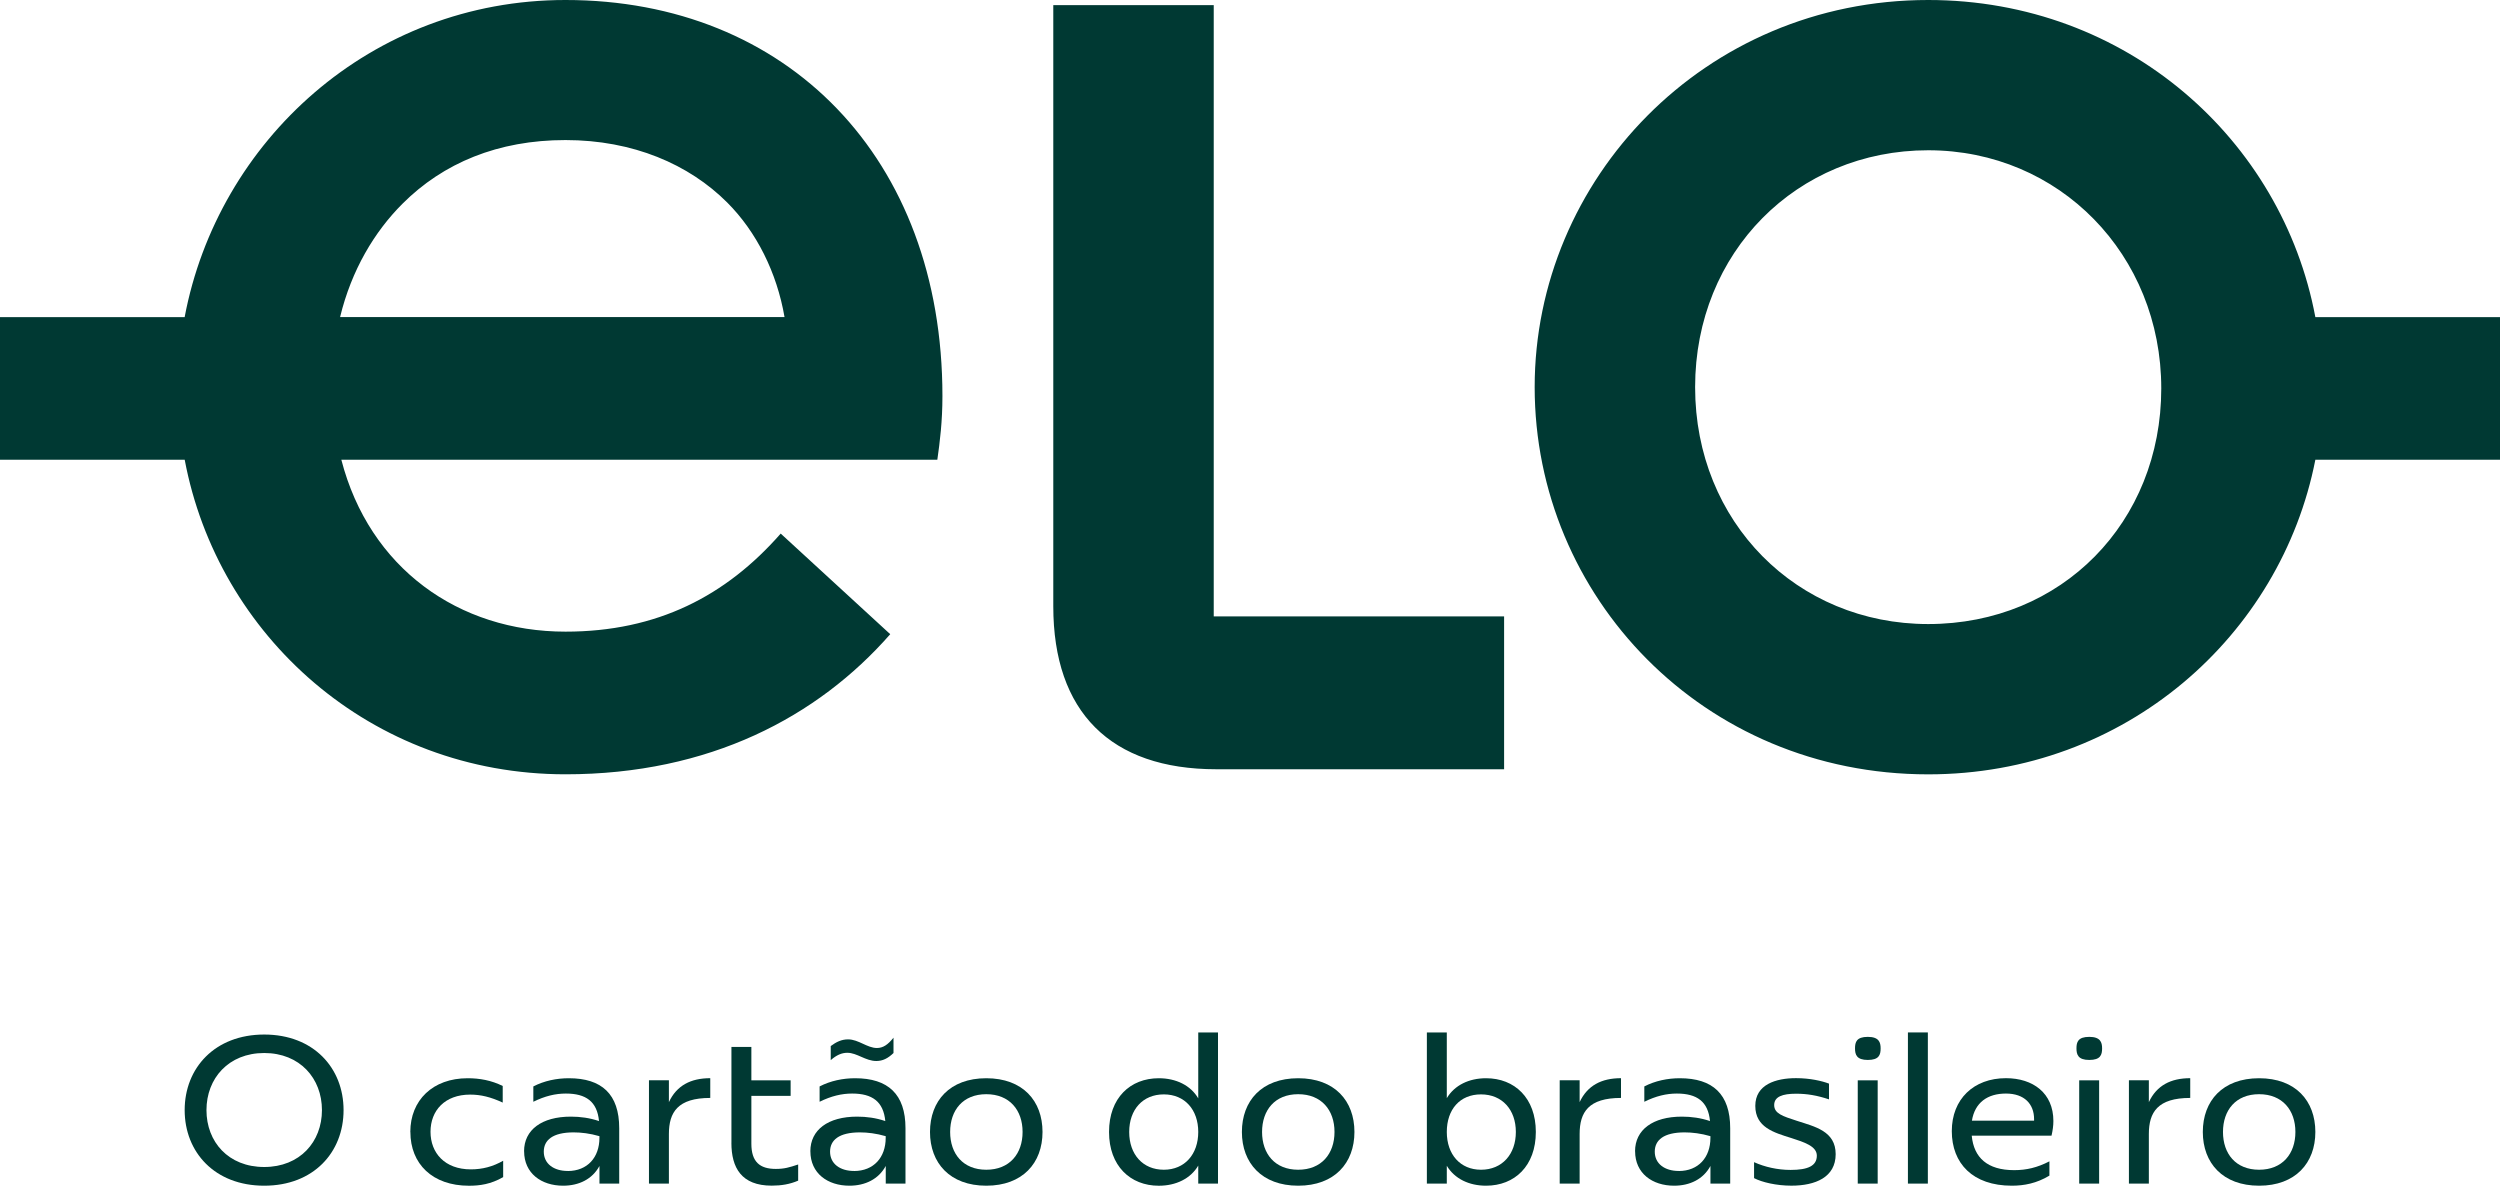
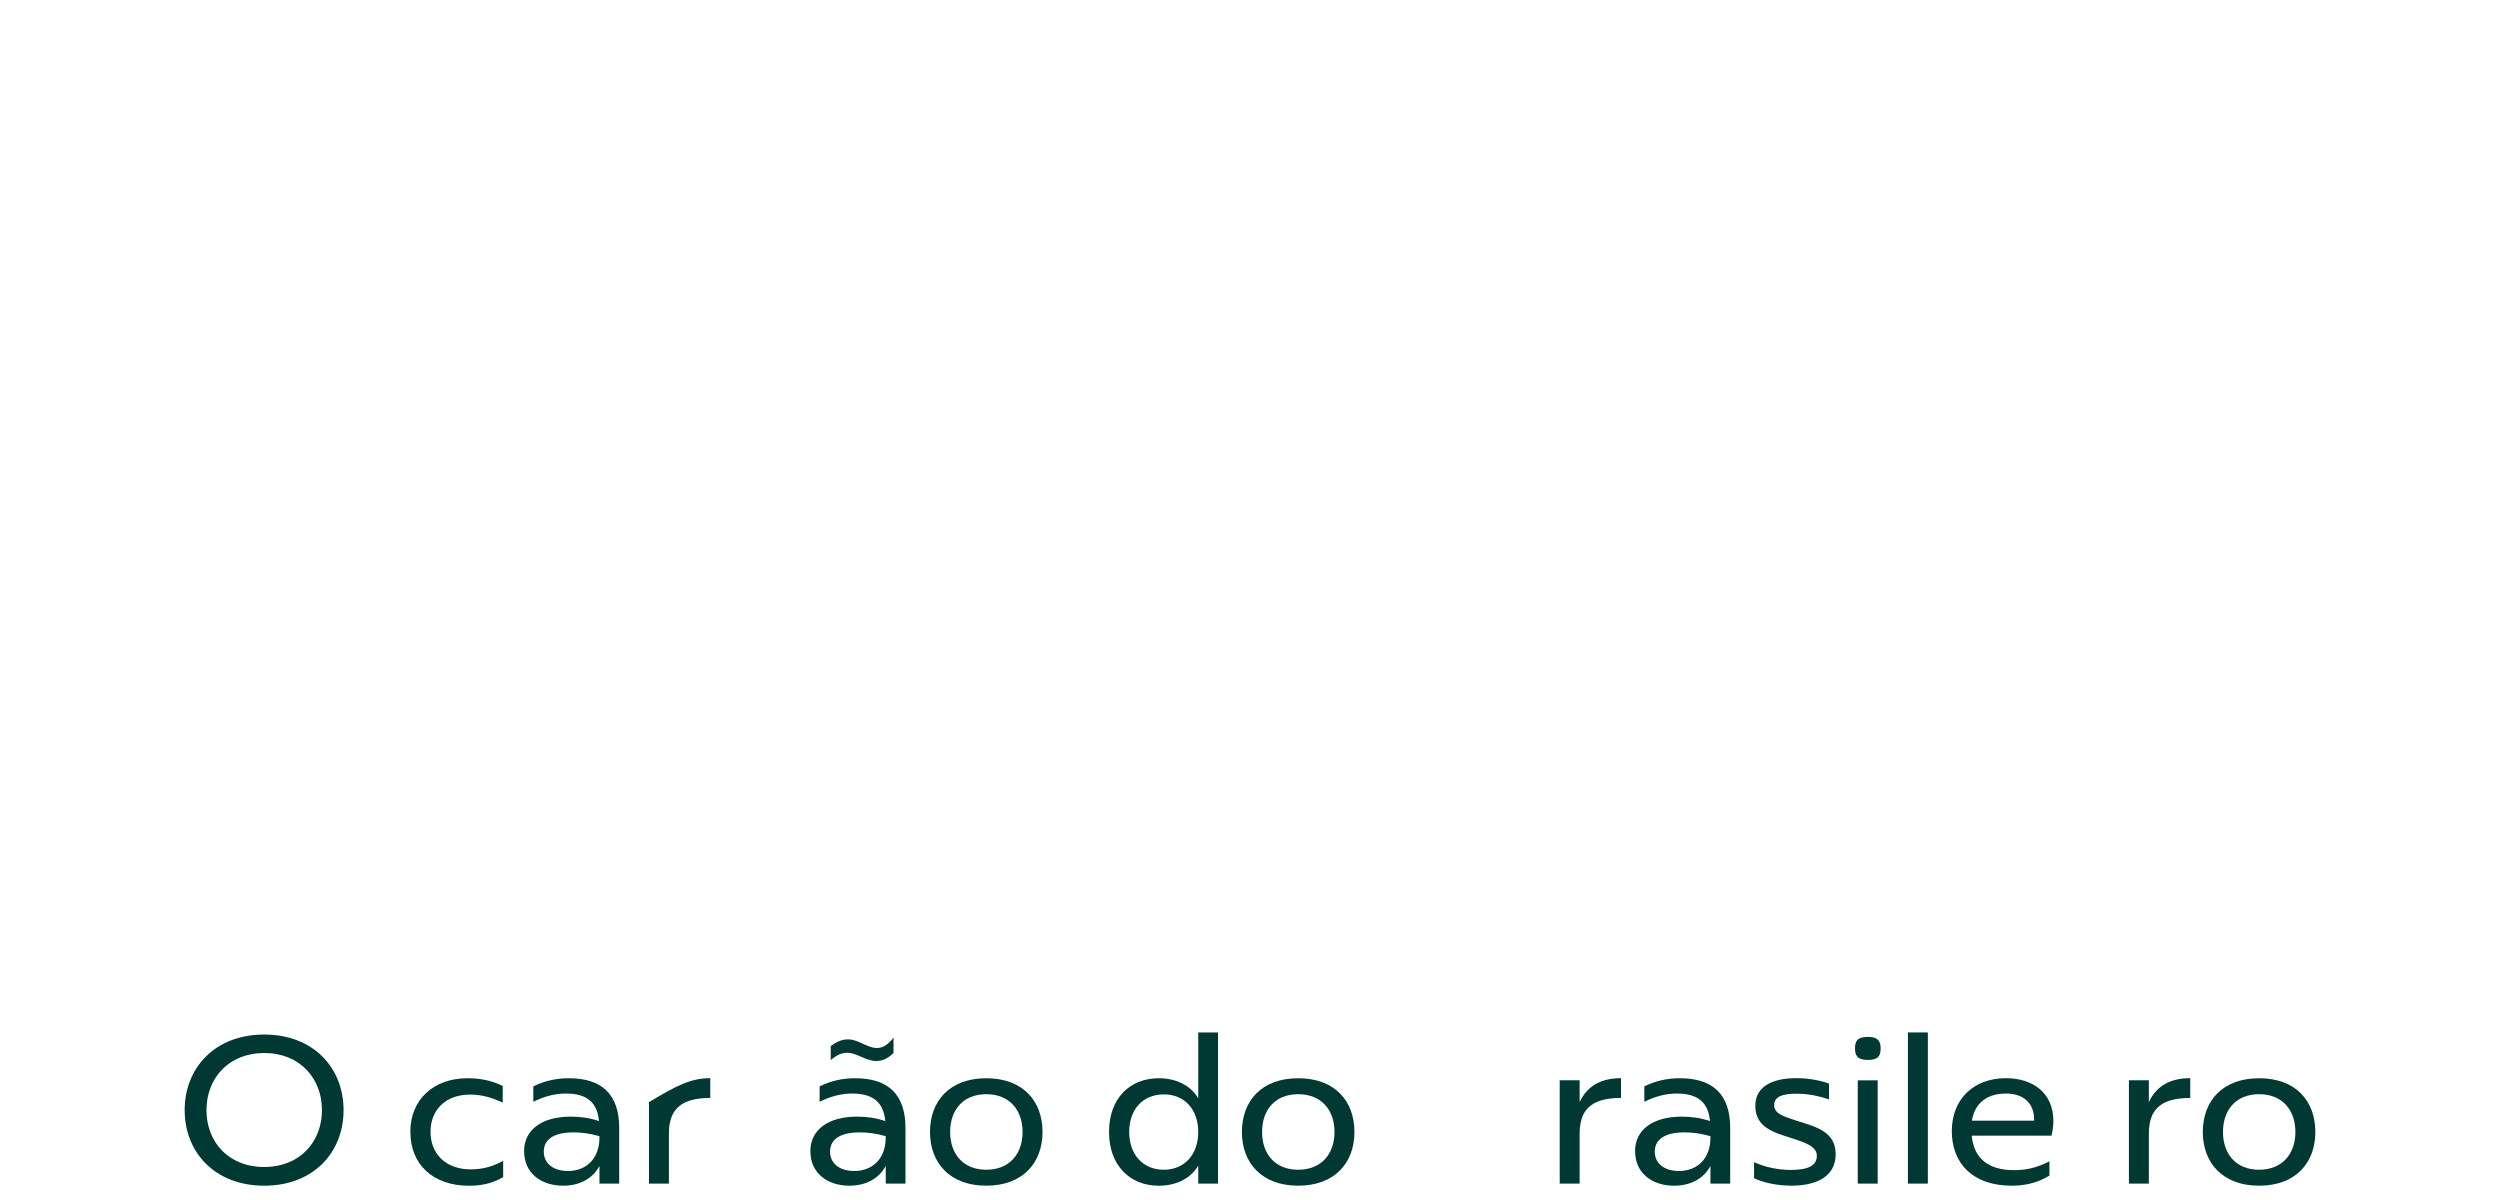
<svg xmlns="http://www.w3.org/2000/svg" width="150" height="72" viewBox="0 0 150 72" fill="none">
-   <path d="M0 19.027H11.079C13.067 8.483 22.235 0 33.929 0C47.225 0 56.546 9.476 56.546 23.764C56.546 25.293 56.393 26.516 56.24 27.584H20.48C22.161 34.079 27.51 37.899 33.929 37.899C39.43 37.899 43.558 35.759 46.843 32.015L53.414 38.052C49.059 43.018 42.564 46.458 33.929 46.458C22.238 46.458 13.067 38.128 11.082 27.584H0V19.025V19.027ZM47.072 19.027C46.613 16.354 45.39 13.908 43.632 12.15C41.339 9.856 37.978 8.404 33.929 8.404C29.88 8.404 26.593 9.78 24.149 12.224C22.467 13.905 21.091 16.197 20.405 19.025H47.074L47.072 19.027ZM63.194 0.306H72.824V36.984H90.246V46.155H72.977C66.634 46.155 63.197 42.717 63.197 36.375V0.306H63.194ZM92.08 23.229C92.08 10.774 102.242 0 115.691 0C127.612 0 136.933 8.406 138.921 19.027H150V27.586H138.921C136.857 38.131 127.535 46.461 115.691 46.461C102.166 46.461 92.08 35.763 92.08 23.231V23.229ZM115.691 37.443C123.715 37.443 129.676 31.33 129.676 23.306C129.676 15.281 123.563 9.016 115.691 9.016C107.82 9.016 101.707 15.129 101.707 23.229C101.707 31.33 107.82 37.443 115.691 37.443Z" fill="#003933" />
  <path d="M11.08 66.607C11.08 64.076 12.894 62.072 15.853 62.072C18.811 62.072 20.614 64.076 20.614 66.607C20.614 69.139 18.814 71.142 15.853 71.142C12.892 71.142 11.08 69.139 11.08 66.607ZM15.853 70.02C17.993 70.02 19.317 68.509 19.317 66.607C19.317 64.705 17.995 63.181 15.853 63.181C13.71 63.181 12.388 64.705 12.388 66.607C12.388 68.509 13.699 70.02 15.853 70.02Z" fill="#003933" />
  <path d="M24.619 67.918C24.619 66.016 25.965 64.694 28.058 64.694C28.776 64.694 29.482 64.82 30.163 65.159V66.155C29.432 65.816 28.841 65.676 28.211 65.676C26.687 65.676 25.831 66.634 25.831 67.907C25.831 69.179 26.687 70.162 28.25 70.162C28.942 70.162 29.572 69.998 30.19 69.644V70.627C29.446 71.056 28.78 71.144 28.137 71.144C25.945 71.144 24.623 69.833 24.623 67.92L24.619 67.918Z" fill="#003933" />
  <path d="M31.444 69.076C31.444 67.792 32.503 66.998 34.252 66.998C34.819 66.998 35.386 67.075 35.941 67.264C35.828 66.092 35.161 65.613 33.951 65.613C33.322 65.613 32.692 65.764 32 66.106V65.186C32.654 64.847 33.398 64.694 34.129 64.694C36.107 64.694 37.153 65.652 37.153 67.691V71.016H35.968V69.957C35.541 70.751 34.734 71.142 33.789 71.142C32.478 71.142 31.447 70.398 31.447 69.076H31.444ZM34.064 70.261C35.248 70.261 35.966 69.442 35.966 68.271V68.17C35.399 68.005 34.871 67.943 34.416 67.943C33.157 67.943 32.627 68.408 32.627 69.1C32.627 69.831 33.232 70.258 34.064 70.258V70.261Z" fill="#003933" />
-   <path d="M38.938 64.817H40.134V66.128C40.599 65.132 41.445 64.691 42.616 64.691V65.876C40.665 65.876 40.134 66.733 40.134 68.044V71.016H38.938V64.817Z" fill="#003933" />
-   <path d="M43.886 68.572V62.816H45.082V64.82H47.438V65.753H45.082V68.624C45.082 69.707 45.586 70.135 46.544 70.135C47.061 70.135 47.351 70.047 47.89 69.869V70.838C47.398 71.052 46.883 71.139 46.303 71.139C44.489 71.139 43.884 70.069 43.884 68.57L43.886 68.572Z" fill="#003933" />
+   <path d="M38.938 64.817V66.128C40.599 65.132 41.445 64.691 42.616 64.691V65.876C40.665 65.876 40.134 66.733 40.134 68.044V71.016H38.938V64.817Z" fill="#003933" />
  <path d="M48.621 69.076C48.621 67.792 49.68 66.998 51.429 66.998C51.996 66.998 52.562 67.075 53.118 67.264C53.005 66.092 52.337 65.613 51.128 65.613C50.498 65.613 49.869 65.764 49.176 66.106V65.186C49.831 64.847 50.575 64.694 51.306 64.694C53.284 64.694 54.329 65.652 54.329 67.691V71.016H53.145V69.957C52.717 70.751 51.91 71.142 50.966 71.142C49.655 71.142 48.623 70.398 48.623 69.076H48.621ZM51.24 70.261C52.425 70.261 53.142 69.442 53.142 68.271V68.17C52.576 68.006 52.047 67.943 51.593 67.943C50.334 67.943 49.804 68.408 49.804 69.1C49.804 69.831 50.408 70.258 51.24 70.258V70.261ZM49.842 62.765C50.181 62.513 50.496 62.362 50.887 62.362C51.506 62.362 52.034 62.88 52.614 62.88C52.978 62.88 53.268 62.691 53.61 62.261V63.181C53.27 63.509 52.956 63.66 52.578 63.66C51.935 63.66 51.42 63.167 50.84 63.167C50.501 63.167 50.186 63.307 49.844 63.608V62.765H49.842Z" fill="#003933" />
  <path d="M55.8 67.918C55.8 66.054 56.985 64.694 59.177 64.694C61.369 64.694 62.551 66.054 62.551 67.918C62.551 69.782 61.355 71.142 59.177 71.142C56.998 71.142 55.8 69.782 55.8 67.918ZM59.177 70.184C60.575 70.184 61.355 69.226 61.355 67.918C61.355 66.609 60.575 65.652 59.177 65.652C57.778 65.652 57.009 66.609 57.009 67.918C57.009 69.226 57.778 70.184 59.177 70.184Z" fill="#003933" />
  <path d="M66.542 67.918C66.542 65.876 67.814 64.694 69.528 64.694C70.56 64.694 71.443 65.123 71.895 65.903V61.949H73.08V71.018H71.895V69.935C71.441 70.715 70.56 71.144 69.528 71.144C67.814 71.144 66.542 69.948 66.542 67.92V67.918ZM69.829 70.184C71.088 70.184 71.895 69.251 71.895 67.918C71.895 66.585 71.088 65.663 69.829 65.663C68.57 65.663 67.752 66.569 67.752 67.918C67.752 69.267 68.57 70.184 69.829 70.184Z" fill="#003933" />
  <path d="M74.514 67.918C74.514 66.054 75.699 64.694 77.891 64.694C80.083 64.694 81.266 66.054 81.266 67.918C81.266 69.782 80.07 71.142 77.891 71.142C75.713 71.142 74.514 69.782 74.514 67.918ZM77.891 70.184C79.29 70.184 80.07 69.226 80.07 67.918C80.07 66.609 79.29 65.652 77.891 65.652C76.493 65.652 75.724 66.609 75.724 67.918C75.724 69.226 76.493 70.184 77.891 70.184Z" fill="#003933" />
-   <path d="M86.808 69.946V71.016H85.612V61.946H86.808V65.89C87.273 65.11 88.143 64.694 89.164 64.694C90.877 64.694 92.15 65.879 92.15 67.918C92.15 69.957 90.877 71.142 89.164 71.142C88.143 71.142 87.275 70.726 86.808 69.946ZM88.861 70.184C90.133 70.184 90.951 69.251 90.951 67.918C90.951 66.585 90.133 65.663 88.861 65.663C87.588 65.663 86.808 66.569 86.808 67.918C86.808 69.267 87.615 70.184 88.861 70.184Z" fill="#003933" />
  <path d="M93.582 64.817H94.778V66.128C95.243 65.132 96.089 64.691 97.26 64.691V65.876C95.309 65.876 94.778 66.733 94.778 68.044V71.016H93.582V64.817Z" fill="#003933" />
  <path d="M98.103 69.076C98.103 67.792 99.162 66.998 100.912 66.998C101.478 66.998 102.045 67.075 102.6 67.264C102.488 66.092 101.82 65.613 100.61 65.613C99.981 65.613 99.351 65.764 98.659 66.106V65.186C99.313 64.847 100.057 64.694 100.788 64.694C102.766 64.694 103.812 65.652 103.812 67.691V71.016H102.627V69.957C102.2 70.751 101.393 71.142 100.448 71.142C99.138 71.142 98.106 70.398 98.106 69.076H98.103ZM100.723 70.261C101.908 70.261 102.625 69.442 102.625 68.271V68.17C102.058 68.005 101.53 67.943 101.076 67.943C99.817 67.943 99.286 68.408 99.286 69.1C99.286 69.831 99.891 70.258 100.723 70.258V70.261Z" fill="#003933" />
  <path d="M105.244 70.688V69.73C105.887 70.02 106.653 70.195 107.436 70.195C108.468 70.195 109.01 69.957 109.01 69.339C109.01 68.772 108.254 68.532 107.472 68.28C106.426 67.952 105.318 67.637 105.318 66.353C105.318 65.069 106.552 64.689 107.762 64.689C108.594 64.689 109.311 64.854 109.74 65.018V65.962C109.023 65.724 108.429 65.623 107.762 65.623C106.955 65.623 106.451 65.798 106.451 66.304C106.451 66.81 106.955 66.971 107.811 67.248C108.895 67.601 110.14 67.864 110.14 69.251C110.14 70.638 108.92 71.14 107.483 71.14C106.588 71.14 105.72 70.937 105.241 70.686L105.244 70.688Z" fill="#003933" />
  <path d="M112.069 62.212C112.737 62.212 112.838 62.54 112.838 62.904C112.838 63.296 112.737 63.597 112.069 63.597C111.402 63.597 111.301 63.282 111.301 62.904C111.301 62.527 111.388 62.212 112.069 62.212ZM111.465 64.82H112.661V71.018H111.465V64.82Z" fill="#003933" />
  <path d="M114.475 61.946H115.671V71.016H114.475V61.946Z" fill="#003933" />
  <path d="M117.108 67.866C117.108 65.95 118.419 64.691 120.357 64.691C121.982 64.691 123.203 65.586 123.203 67.261C123.203 67.538 123.165 67.817 123.091 68.142H118.304C118.43 69.465 119.248 70.209 120.849 70.209C121.58 70.209 122.234 70.058 122.965 69.68V70.537C122.196 71.002 121.44 71.142 120.71 71.142C118.367 71.142 117.108 69.806 117.108 67.866ZM122.045 67.236V67.149C122.045 66.243 121.465 65.613 120.357 65.613C119.248 65.613 118.493 66.155 118.315 67.239H122.043L122.045 67.236Z" fill="#003933" />
-   <path d="M125.357 62.212C126.025 62.212 126.126 62.54 126.126 62.904C126.126 63.296 126.025 63.597 125.357 63.597C124.689 63.597 124.588 63.282 124.588 62.904C124.588 62.527 124.676 62.212 125.357 62.212ZM124.752 64.82H125.948V71.018H124.752V64.82Z" fill="#003933" />
  <path d="M127.735 64.817H128.931V66.128C129.397 65.132 130.242 64.691 131.414 64.691V65.876C129.462 65.876 128.931 66.733 128.931 68.044V71.016H127.735V64.817Z" fill="#003933" />
  <path d="M132.169 67.918C132.169 66.054 133.354 64.694 135.546 64.694C137.738 64.694 138.921 66.054 138.921 67.918C138.921 69.782 137.724 71.142 135.546 71.142C133.367 71.142 132.169 69.782 132.169 67.918ZM135.546 70.184C136.944 70.184 137.724 69.226 137.724 67.918C137.724 66.609 136.944 65.652 135.546 65.652C134.147 65.652 133.379 66.609 133.379 67.918C133.379 69.226 134.147 70.184 135.546 70.184Z" fill="#003933" />
</svg>